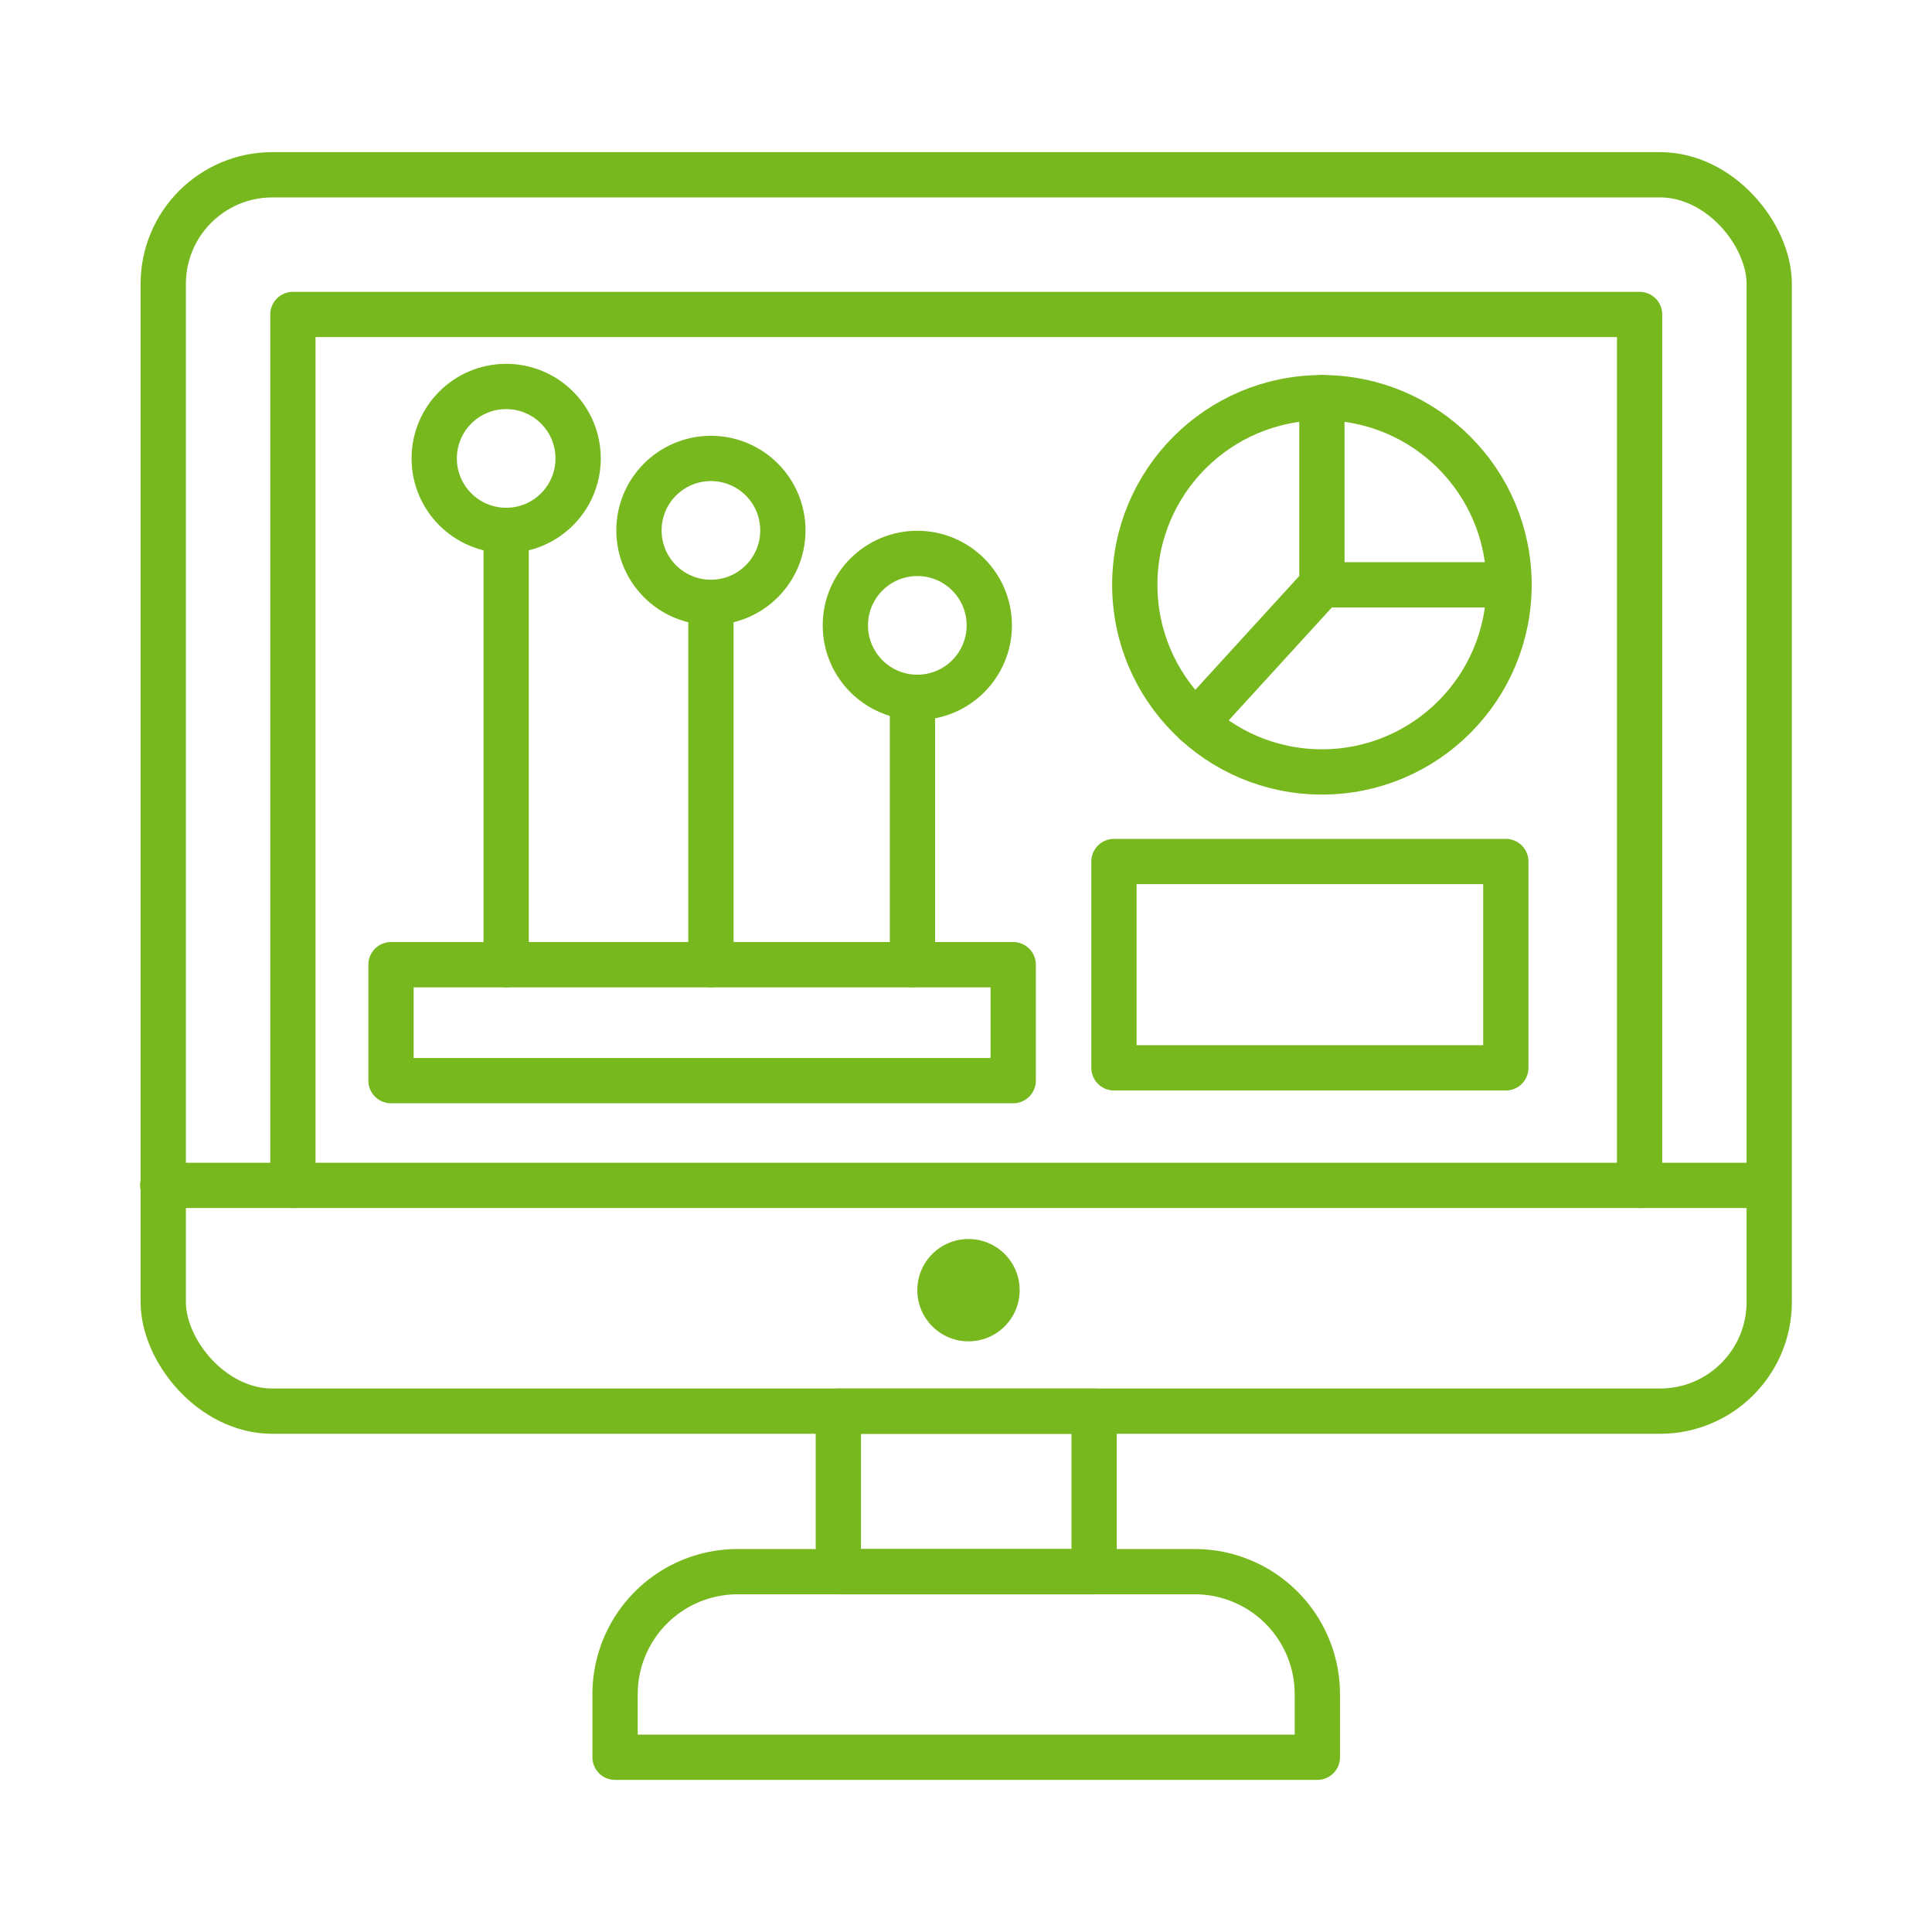
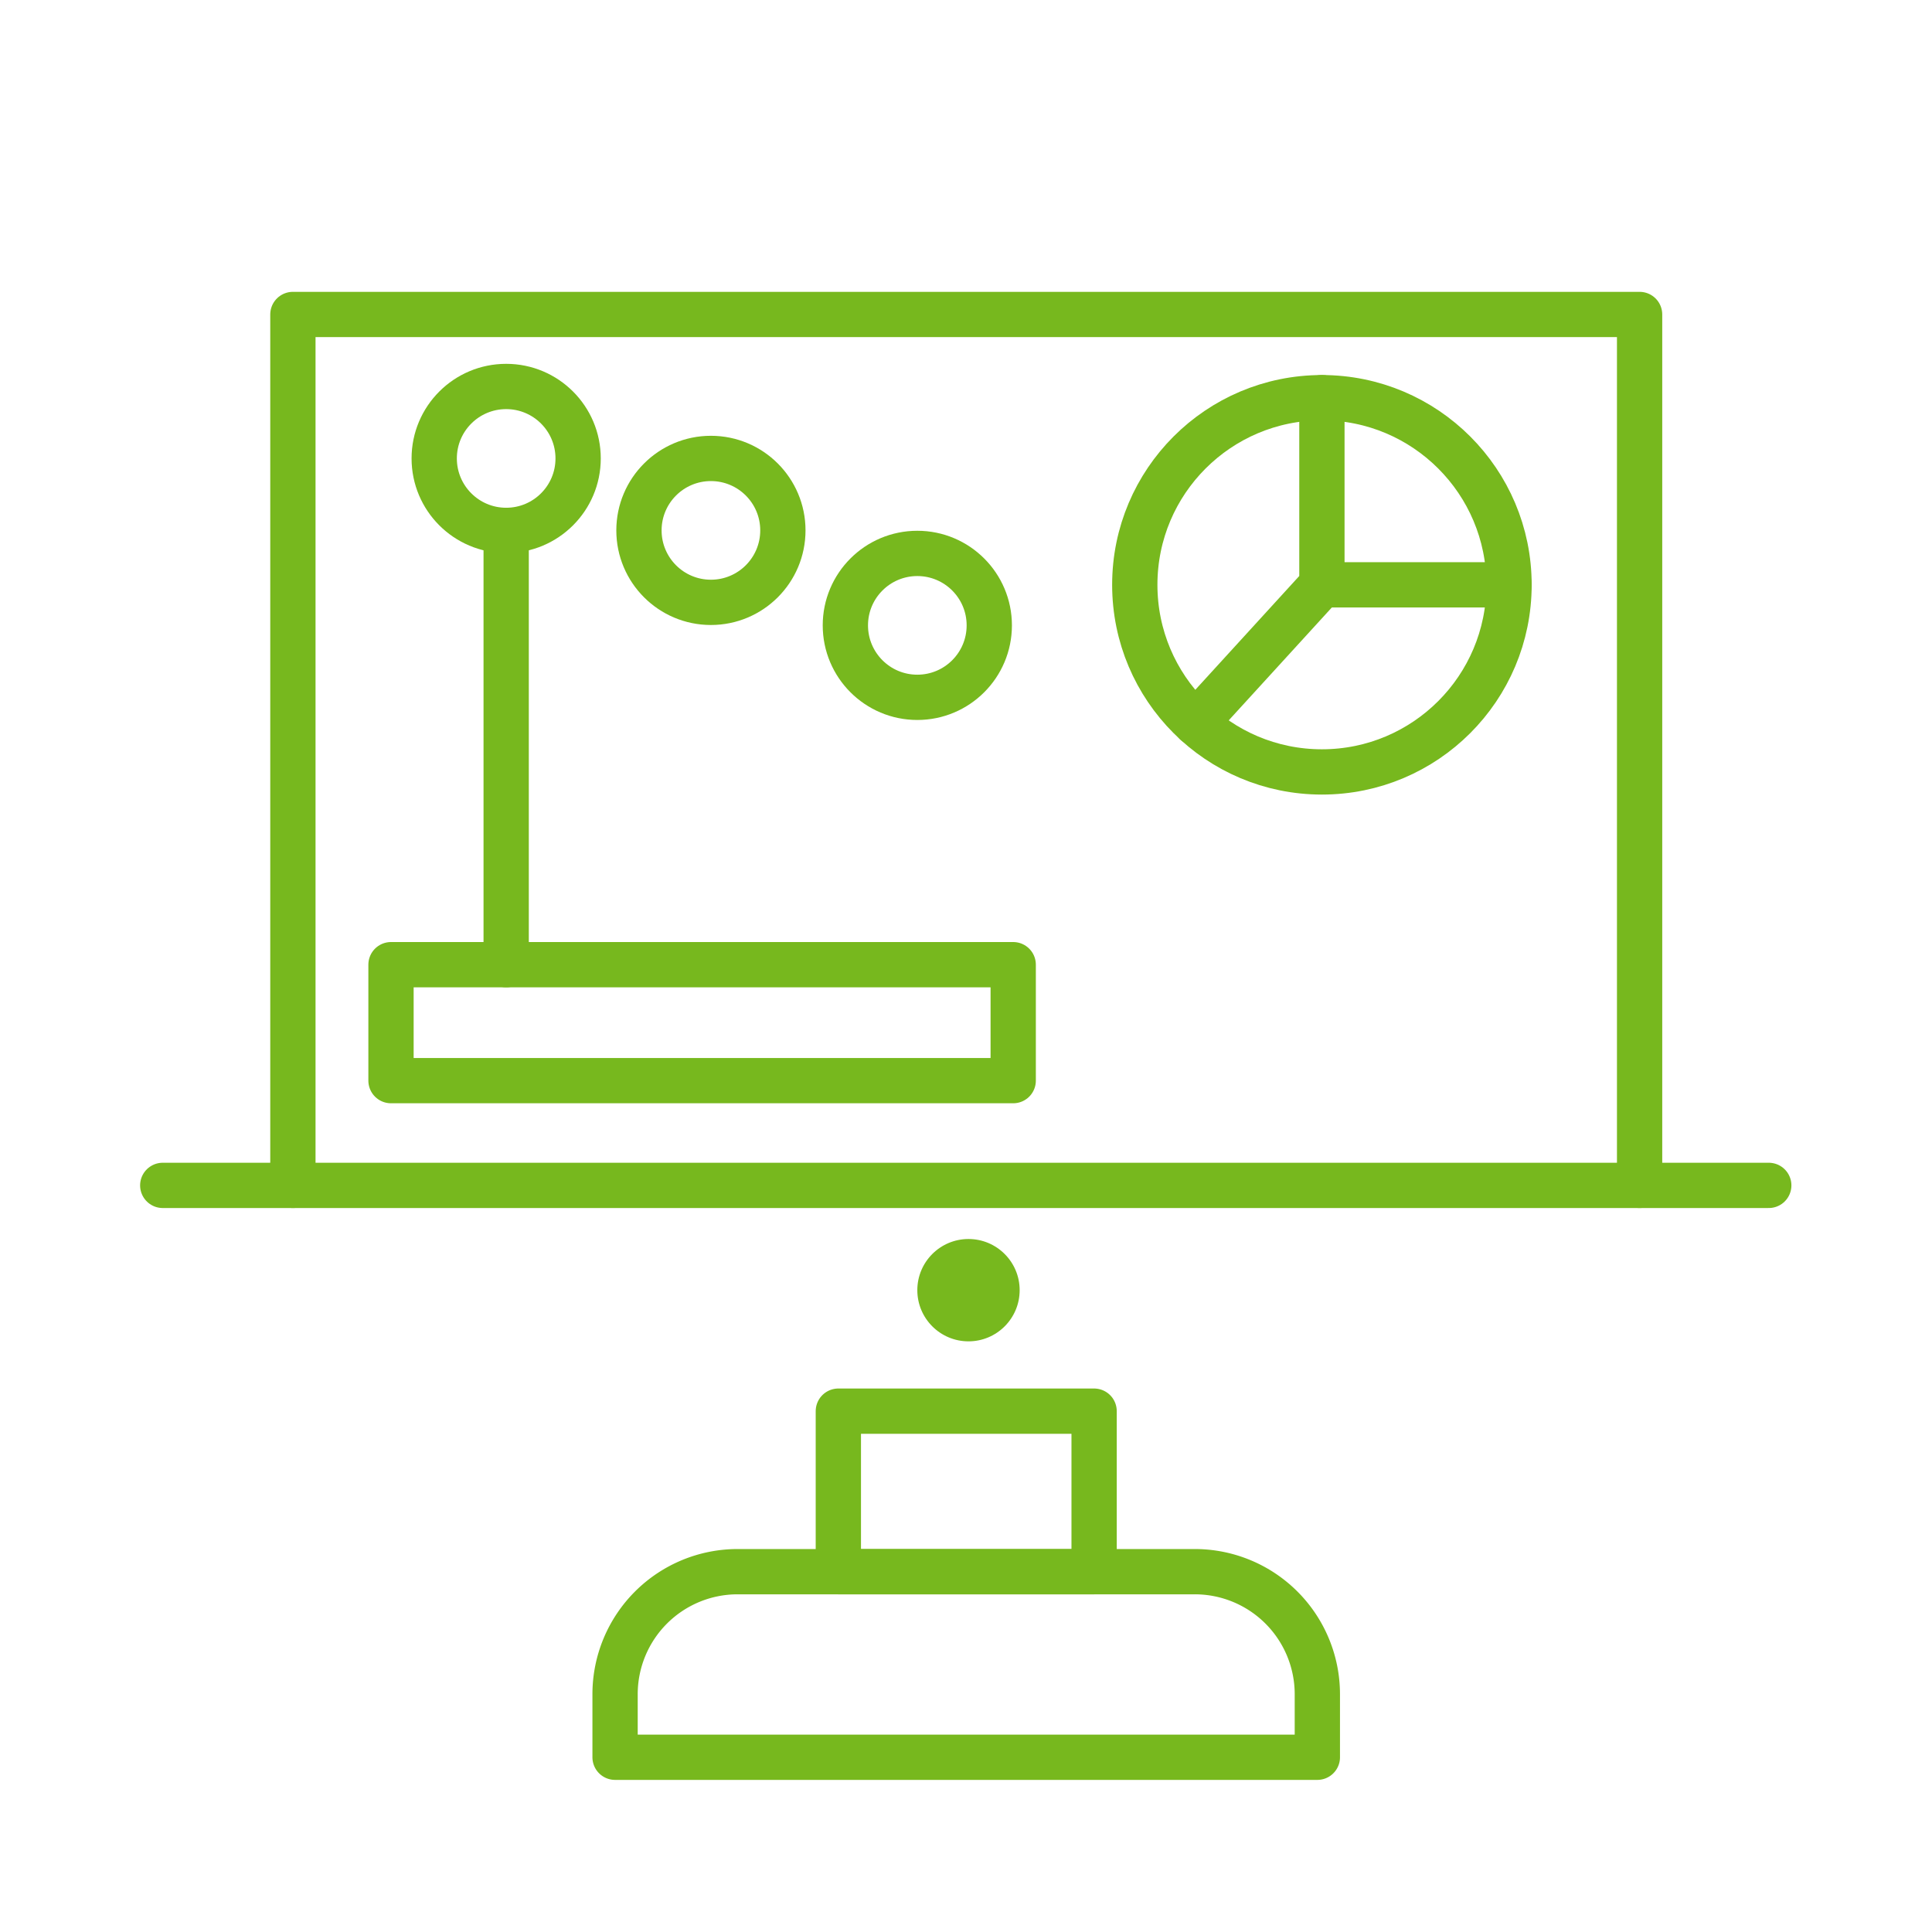
<svg xmlns="http://www.w3.org/2000/svg" id="Livello_1" data-name="Livello 1" viewBox="0 0 512 512">
  <defs>
    <style>.cls-1{fill:none;stroke:#77b81e;stroke-linecap:round;stroke-linejoin:round;stroke-width:12px;}.cls-2{fill:#77b81e;}</style>
  </defs>
-   <rect class="cls-1" x="43.26" y="46.32" width="425.6" height="327.65" rx="28.92" />
  <polyline class="cls-1" points="77.62 314.14 77.62 83.34 434.51 83.34 434.51 314.14" />
  <line class="cls-1" x1="468.74" y1="314.14" x2="43.13" y2="314.14" />
  <circle class="cls-2" cx="256.66" cy="341.91" r="13.56" />
  <rect class="cls-1" x="222.17" y="373.97" width="67.78" height="42.54" />
  <path class="cls-1" d="M195.51,416.51H316.63A32.48,32.48,0,0,1,349.11,449v16.69a0,0,0,0,1,0,0H163a0,0,0,0,1,0,0V449A32.48,32.48,0,0,1,195.51,416.51Z" />
-   <rect class="cls-1" x="295.21" y="228.31" width="103.85" height="54.68" />
  <circle class="cls-1" cx="350.32" cy="154.98" r="49.59" />
  <polyline class="cls-1" points="350.32 105.38 350.32 154.97 316.87 191.59" />
  <line class="cls-1" x1="399.91" y1="154.98" x2="350.32" y2="154.98" />
  <rect class="cls-1" x="103.62" y="255.65" width="164.89" height="30.73" />
  <line class="cls-1" x1="134.14" y1="140.56" x2="134.14" y2="255.65" />
-   <line class="cls-1" x1="188.4" y1="163.45" x2="188.4" y2="255.65" />
-   <line class="cls-1" x1="241.81" y1="188.04" x2="241.81" y2="255.65" />
  <circle class="cls-1" cx="134.14" cy="121.49" r="19.07" />
  <circle class="cls-1" cx="188.4" cy="140.56" r="19.07" />
  <circle class="cls-1" cx="243.1" cy="165.73" r="19.07" />
</svg>